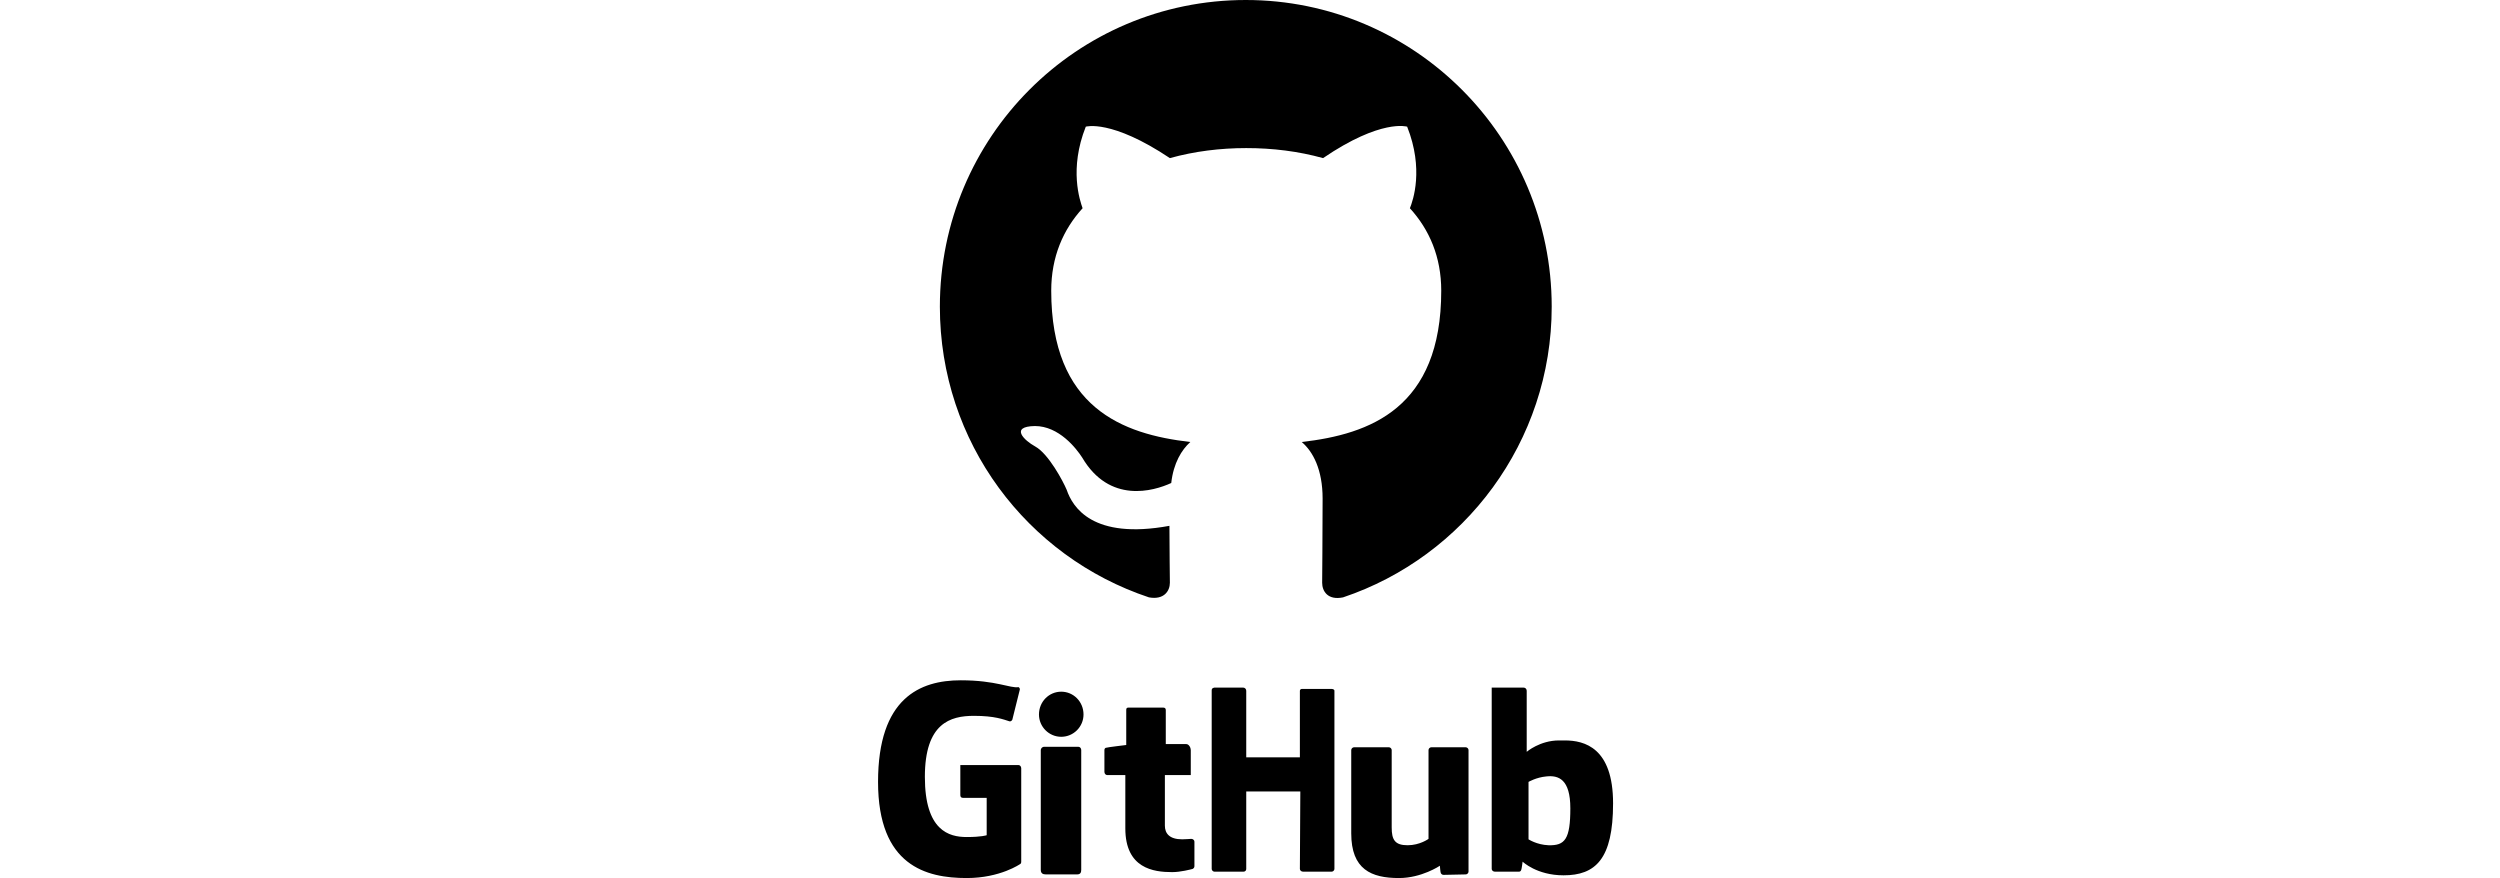
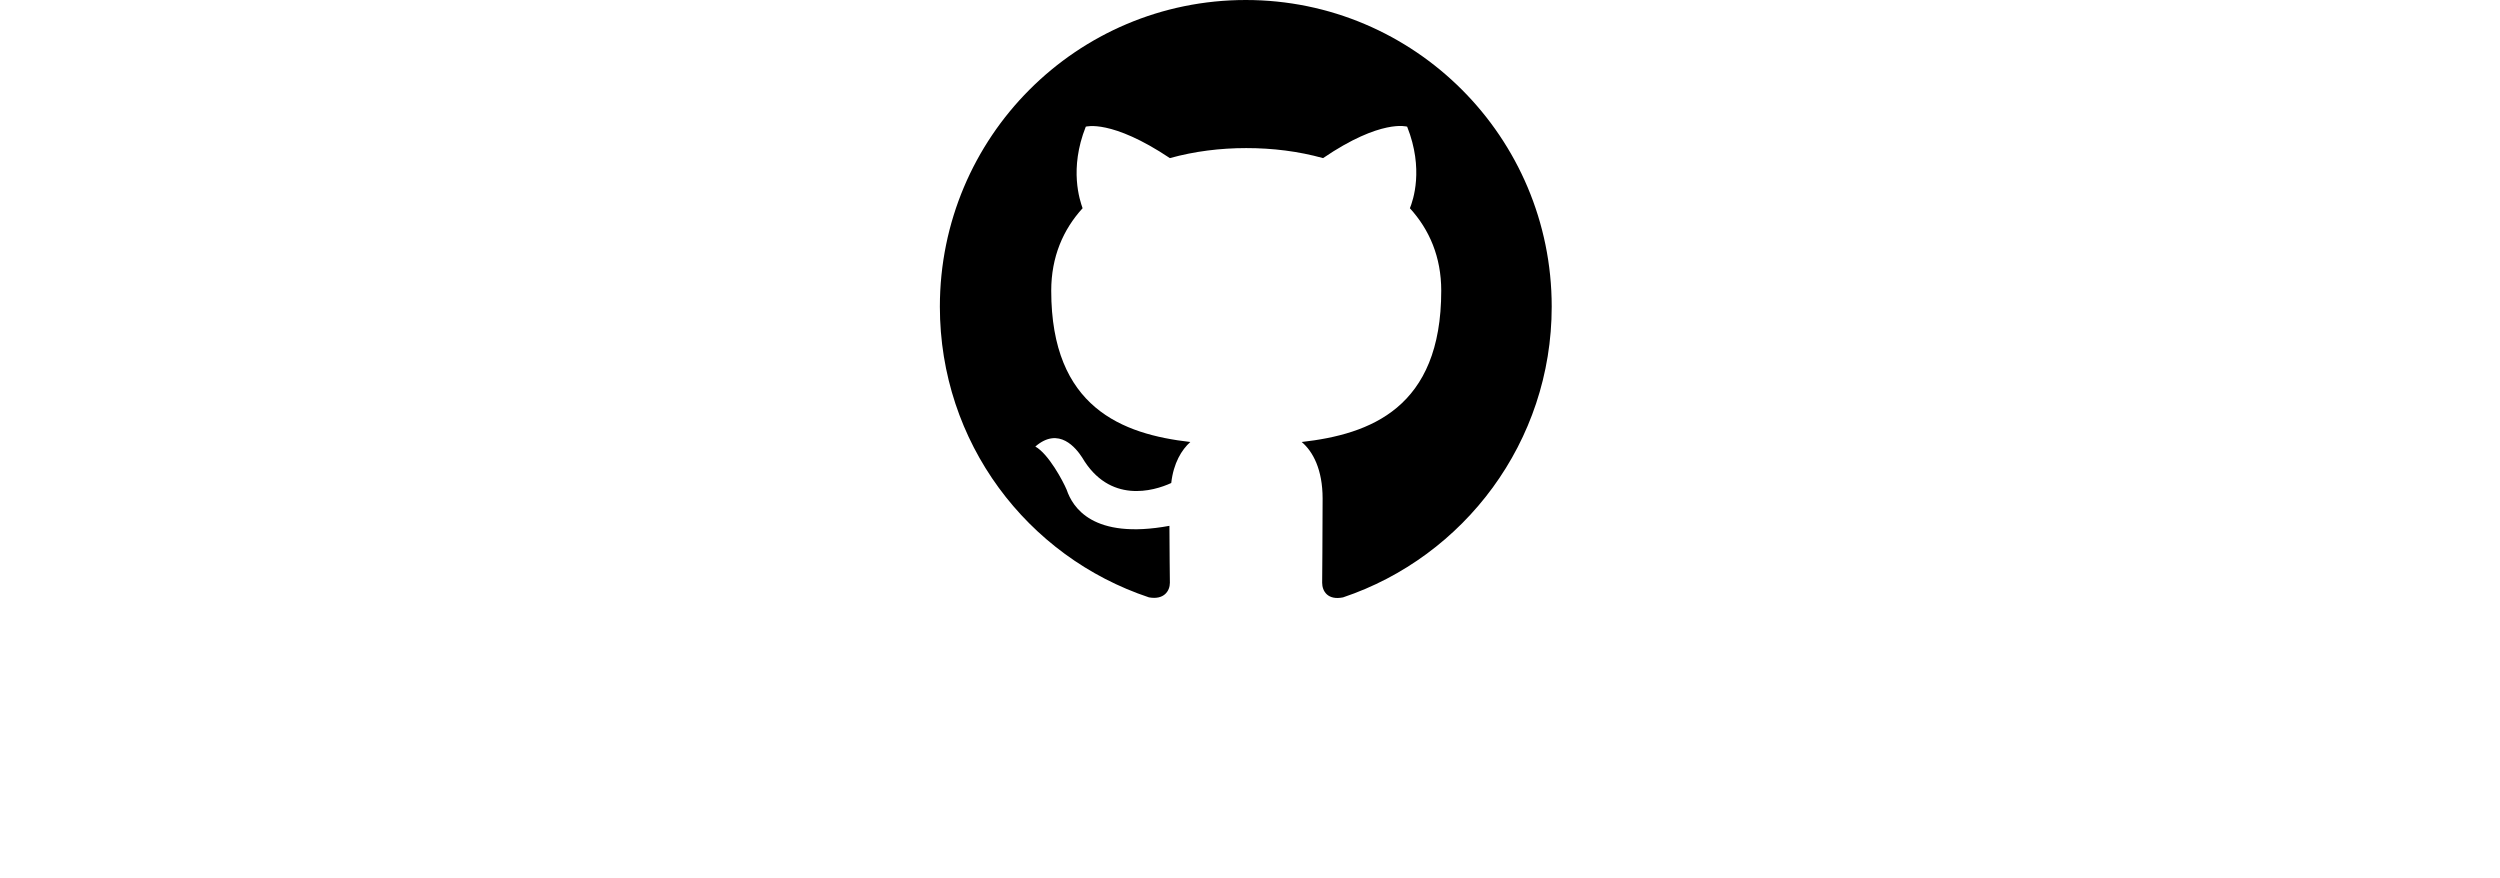
<svg xmlns="http://www.w3.org/2000/svg" width="205" height="72" viewBox="0 0 205 72" fill="none">
-   <path fill-rule="evenodd" clip-rule="evenodd" d="M102.155 0C88.289 0 77.069 11.246 77.069 25.146C77.069 36.28 84.226 45.658 94.215 48.984C95.445 49.208 95.93 48.461 95.93 47.788C95.93 47.191 95.893 45.21 95.893 43.118C89.593 44.276 87.953 41.586 87.469 40.166C87.171 39.456 85.978 37.214 84.897 36.617C84.002 36.131 82.772 34.972 84.86 34.935C86.835 34.935 88.251 36.766 88.736 37.513C90.972 41.324 94.588 40.278 96.042 39.606C96.228 37.962 96.899 36.878 97.607 36.243C92.053 35.608 86.201 33.441 86.201 23.838C86.201 21.073 87.171 18.831 88.773 17.075C88.55 16.44 87.655 13.862 89.034 10.387C89.034 10.387 91.122 9.752 95.93 12.965C97.943 12.405 100.067 12.143 102.192 12.143C104.354 12.143 106.478 12.405 108.491 12.965C113.262 9.715 115.387 10.387 115.387 10.387C116.766 13.862 115.871 16.44 115.61 17.075C117.213 18.831 118.182 21.073 118.182 23.838C118.182 33.478 112.33 35.608 106.739 36.243C107.671 37.028 108.454 38.522 108.454 40.876C108.454 44.239 108.417 46.966 108.417 47.788C108.417 48.461 108.864 49.245 110.131 48.984C120.046 45.658 127.24 36.243 127.24 25.146C127.24 11.246 115.983 0 102.155 0Z" fill="black" />
-   <path fill-rule="evenodd" clip-rule="evenodd" d="M83.518 62.734H78.747V65.2C78.747 65.349 78.821 65.424 78.97 65.424H80.908V68.488C80.908 68.488 80.498 68.637 79.268 68.637C77.815 68.637 75.839 68.114 75.839 63.705C75.839 59.296 77.927 58.699 79.865 58.699C81.579 58.699 82.288 58.998 82.772 59.147C82.921 59.184 83.033 59.035 83.033 58.923L83.629 56.532C83.629 56.457 83.592 56.382 83.518 56.345C82.847 56.457 81.691 55.784 78.784 55.784C75.429 55.784 72 57.241 72 64.116C72 70.991 75.951 72 79.268 72C82.027 72 83.667 70.842 83.667 70.842C83.741 70.804 83.741 70.692 83.741 70.655V62.995C83.741 62.846 83.629 62.734 83.518 62.734ZM109.423 56.644C109.423 56.494 109.199 56.494 109.199 56.494H106.739C106.702 56.494 106.59 56.532 106.59 56.644V62.099H102.192V56.644C102.192 56.494 102.08 56.382 101.931 56.382H99.583C99.433 56.419 99.359 56.457 99.359 56.606V71.253C99.359 71.365 99.471 71.477 99.583 71.477H101.968C102.117 71.477 102.192 71.365 102.192 71.253V64.901H106.627L106.59 71.253C106.59 71.365 106.702 71.477 106.851 71.477H109.199C109.311 71.477 109.423 71.365 109.423 71.253V56.644ZM88.848 58.587C88.848 57.54 88.028 56.718 87.021 56.718C86.015 56.718 85.195 57.54 85.195 58.587C85.195 59.595 86.015 60.417 87.021 60.417C88.028 60.417 88.848 59.595 88.848 58.587ZM88.661 68.338V61.501C88.661 61.351 88.55 61.239 88.438 61.239H85.605C85.456 61.239 85.344 61.389 85.344 61.501V71.328C85.344 71.626 85.53 71.701 85.754 71.701H88.326C88.587 71.701 88.661 71.552 88.661 71.328V68.338ZM120.195 61.277H117.362C117.25 61.277 117.139 61.389 117.139 61.501V68.787C117.139 68.787 116.43 69.31 115.424 69.31C114.38 69.31 114.119 68.862 114.119 67.853V61.501C114.119 61.389 114.008 61.277 113.896 61.277H111.026C110.914 61.277 110.802 61.389 110.802 61.501V68.338C110.802 71.29 112.442 72 114.716 72C116.579 72 118.07 70.991 118.07 70.991C118.07 70.991 118.108 71.514 118.145 71.589C118.182 71.664 118.257 71.739 118.369 71.739L120.195 71.701C120.307 71.701 120.419 71.589 120.419 71.477V61.501C120.419 61.389 120.307 61.277 120.195 61.277ZM126.979 69.31C126.01 69.272 125.339 68.824 125.339 68.824V64.116C125.339 64.116 125.972 63.743 126.793 63.668C127.799 63.556 128.768 63.892 128.768 66.283C128.768 68.824 128.321 69.347 126.979 69.31ZM127.836 60.716C126.271 60.716 125.19 61.65 125.19 61.65V56.644C125.19 56.494 125.078 56.382 124.929 56.382H122.32V71.253C122.32 71.365 122.431 71.477 122.581 71.477H124.556C124.631 71.477 124.705 71.44 124.742 71.328C124.78 71.253 124.854 70.655 124.854 70.655C124.854 70.655 126.01 71.776 128.209 71.776C130.818 71.776 132.272 70.468 132.272 65.872C132.272 61.314 129.924 60.716 128.321 60.716H127.836ZM97.272 61.015H95.594V58.213C95.594 58.101 95.52 58.026 95.408 58.026H92.501C92.389 58.026 92.352 58.101 92.352 58.213V61.09C92.352 61.09 90.786 61.277 90.712 61.314C90.637 61.314 90.562 61.389 90.562 61.501V63.294C90.562 63.444 90.674 63.556 90.786 63.556H92.277V67.927C92.277 71.215 94.588 71.514 96.116 71.514C96.824 71.514 97.644 71.29 97.793 71.253C97.868 71.215 97.943 71.141 97.943 71.029V69.011C97.943 68.899 97.831 68.787 97.682 68.787C97.57 68.787 97.272 68.824 96.936 68.824C95.892 68.824 95.52 68.338 95.52 67.703V63.556H97.644V61.501C97.644 61.314 97.495 61.015 97.272 61.015Z" fill="black" />
+   <path fill-rule="evenodd" clip-rule="evenodd" d="M102.155 0C88.289 0 77.069 11.246 77.069 25.146C77.069 36.28 84.226 45.658 94.215 48.984C95.445 49.208 95.93 48.461 95.93 47.788C95.93 47.191 95.893 45.21 95.893 43.118C89.593 44.276 87.953 41.586 87.469 40.166C87.171 39.456 85.978 37.214 84.897 36.617C86.835 34.935 88.251 36.766 88.736 37.513C90.972 41.324 94.588 40.278 96.042 39.606C96.228 37.962 96.899 36.878 97.607 36.243C92.053 35.608 86.201 33.441 86.201 23.838C86.201 21.073 87.171 18.831 88.773 17.075C88.55 16.44 87.655 13.862 89.034 10.387C89.034 10.387 91.122 9.752 95.93 12.965C97.943 12.405 100.067 12.143 102.192 12.143C104.354 12.143 106.478 12.405 108.491 12.965C113.262 9.715 115.387 10.387 115.387 10.387C116.766 13.862 115.871 16.44 115.61 17.075C117.213 18.831 118.182 21.073 118.182 23.838C118.182 33.478 112.33 35.608 106.739 36.243C107.671 37.028 108.454 38.522 108.454 40.876C108.454 44.239 108.417 46.966 108.417 47.788C108.417 48.461 108.864 49.245 110.131 48.984C120.046 45.658 127.24 36.243 127.24 25.146C127.24 11.246 115.983 0 102.155 0Z" fill="black" />
</svg>